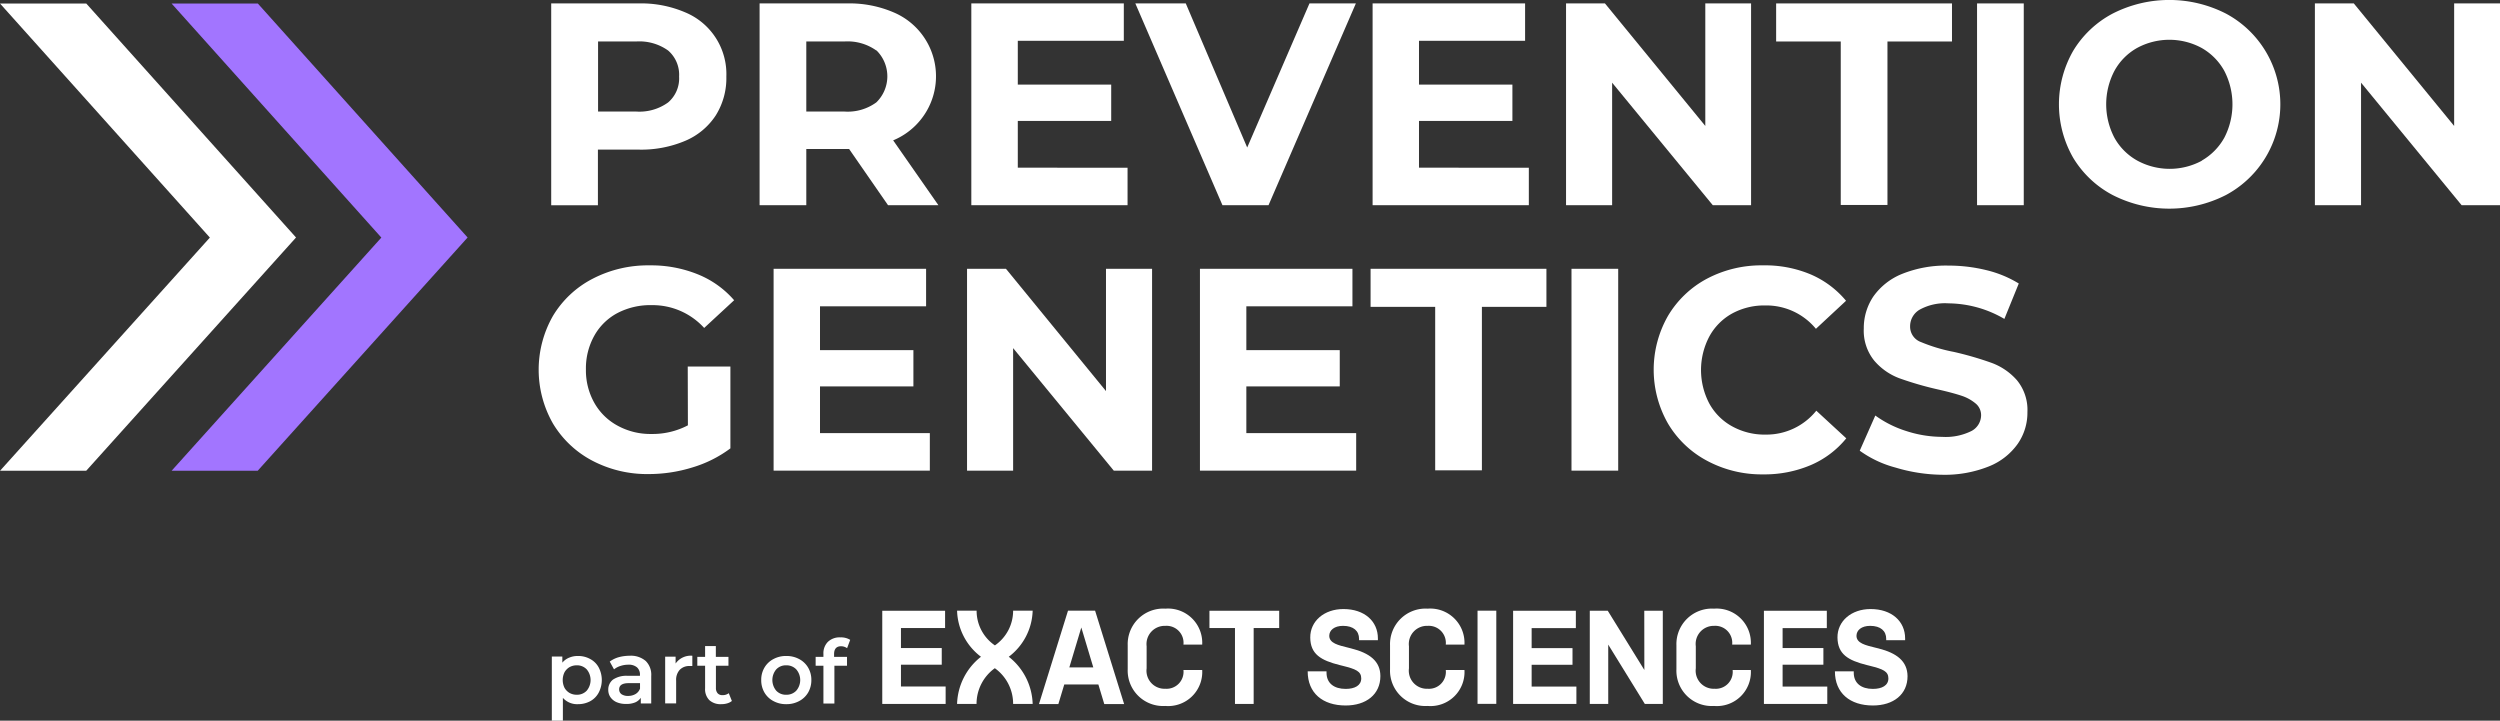
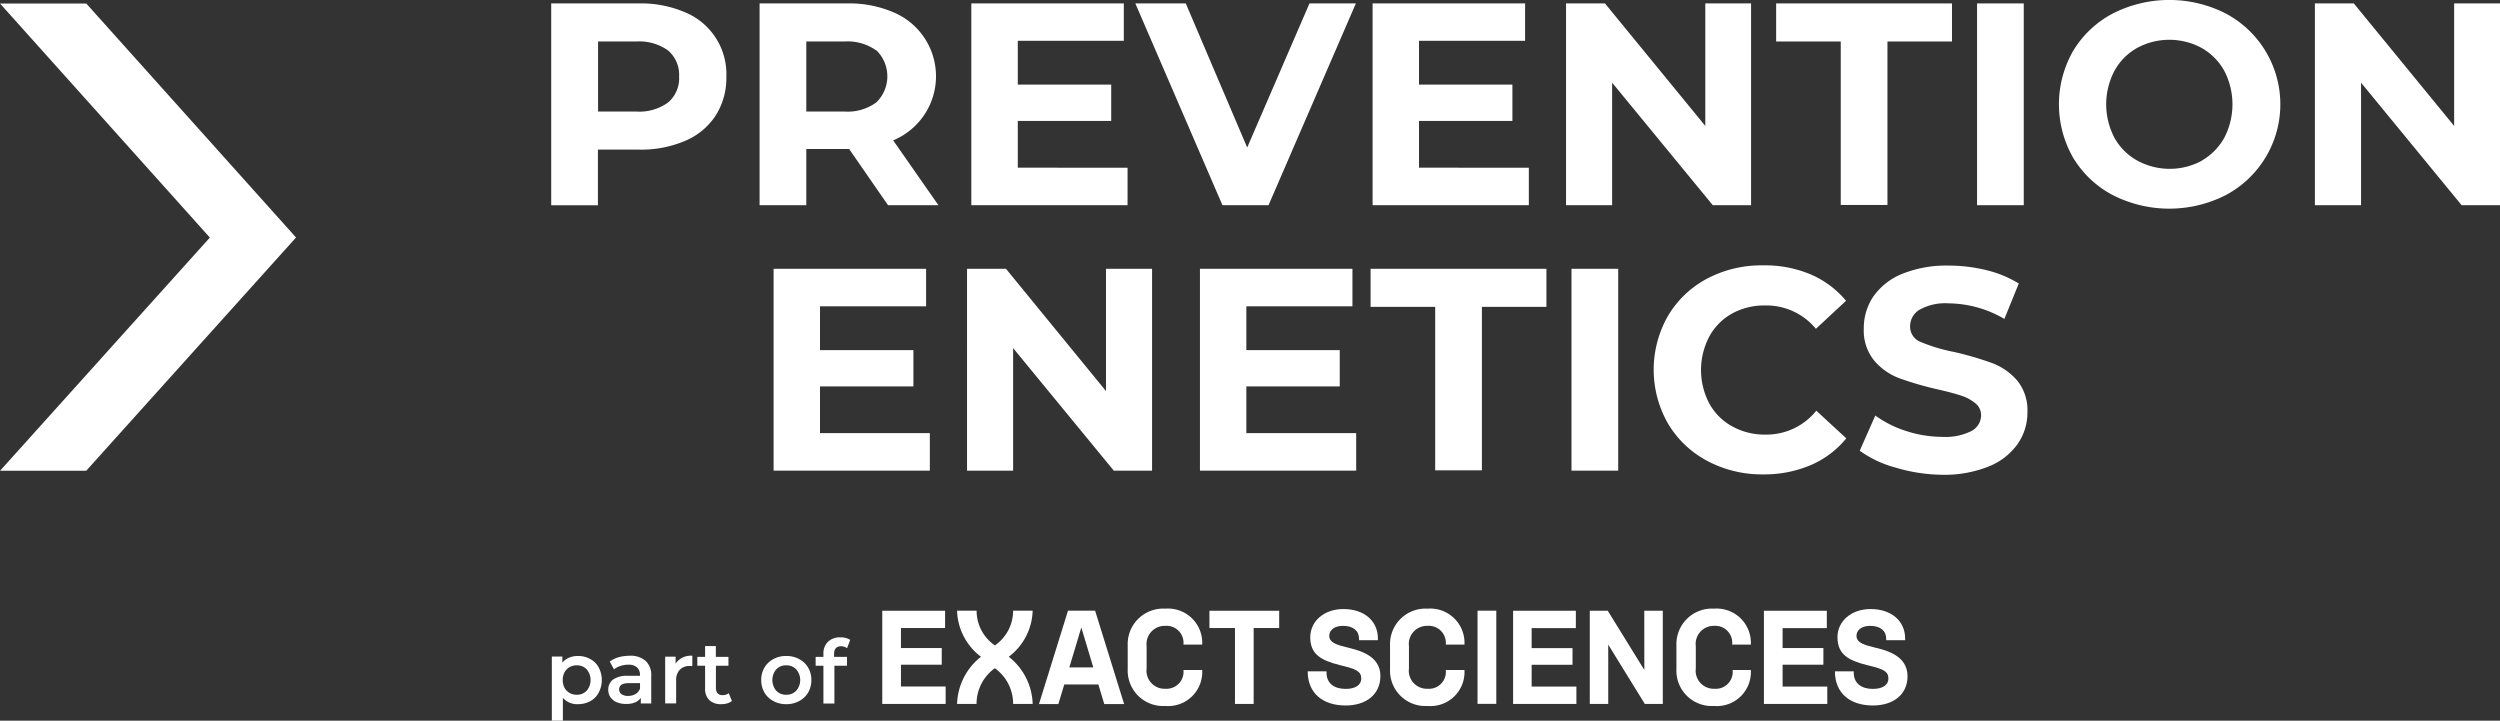
<svg xmlns="http://www.w3.org/2000/svg" viewBox="127.42 130.76 321.16 92.58">
  <rect x="127.42" y="130.76" width="321.16" height="92.58" fill="#333333" stroke="none" />
  <defs>
    <style>.cls-1{fill:#fff;}.cls-2{fill:#a275ff;}</style>
  </defs>
  <g id="Layer_1" data-name="Layer 1">
    <path class="cls-1" d="M215.45,132.35a8.58,8.58,0,0,1,5.28,8.25,9,9,0,0,1-1.37,5,8.74,8.74,0,0,1-3.91,3.25,14.47,14.47,0,0,1-6,1.13h-5.22v7.15h-6V131.2h11.22A14.31,14.31,0,0,1,215.45,132.35Zm-2.2,11.57a4.06,4.06,0,0,0,1.41-3.32,4.11,4.11,0,0,0-1.41-3.35,6.35,6.35,0,0,0-4.11-1.16h-4.89v9h4.89A6.29,6.29,0,0,0,213.25,143.92Z" />
    <path class="cls-1" d="M241.5,157.12l-5-7.22H231v7.22h-6V131.2h11.22a14.34,14.34,0,0,1,6,1.15,8.91,8.91,0,0,1-.06,16.44l5.81,8.33ZM240,137.25a6.35,6.35,0,0,0-4.11-1.16H231v9h4.89a6.24,6.24,0,0,0,4.11-1.18,4.67,4.67,0,0,0,0-6.69Z" />
    <path class="cls-1" d="M272.27,152.31v4.81H252.2V131.2h19.59V136H258.17v5.63h12v4.67h-12v6Z" />
    <path class="cls-1" d="M301.6,131.2l-11.22,25.92h-5.92L273.27,131.2h6.48l7.89,18.51,8-18.51Z" />
    <path class="cls-1" d="M323.82,152.31v4.81H303.75V131.2h19.59V136H309.71v5.63h12v4.67h-12v6Z" />
    <path class="cls-1" d="M352.37,131.2v25.92h-4.92l-12.93-15.74v15.74H328.6V131.2h5l12.89,15.74V131.2Z" />
    <path class="cls-1" d="M363.89,136.09h-8.3V131.2h22.59v4.89h-8.29v21h-6Z" />
    <path class="cls-1" d="M381.4,131.2h6v25.92h-6Z" />
    <path class="cls-1" d="M398.83,155.82a13,13,0,0,1-5.08-4.79,13.81,13.81,0,0,1,0-13.74,13,13,0,0,1,5.08-4.79,16,16,0,0,1,14.53,0,13.21,13.21,0,0,1,0,23.32,16,16,0,0,1-14.53,0Zm11.42-4.42a7.68,7.68,0,0,0,2.91-2.94,9.33,9.33,0,0,0,0-8.6,7.61,7.61,0,0,0-2.91-2.94,8.71,8.71,0,0,0-8.29,0,7.48,7.48,0,0,0-2.91,2.94,9.25,9.25,0,0,0,0,8.6A7.55,7.55,0,0,0,402,151.4a8.71,8.71,0,0,0,8.29,0Z" />
    <path class="cls-1" d="M448.58,131.2v25.92h-4.93l-12.92-15.74v15.74H424.8V131.2h5l12.89,15.74V131.2Z" />
-     <path class="cls-1" d="M215.77,177.85h5.48v10.51a15.59,15.59,0,0,1-4.89,2.45,18.92,18.92,0,0,1-5.59.85,15.14,15.14,0,0,1-7.26-1.72,12.87,12.87,0,0,1-5.06-4.78,13.94,13.94,0,0,1,0-13.81,12.78,12.78,0,0,1,5.1-4.78,15.4,15.4,0,0,1,7.33-1.72,15.94,15.94,0,0,1,6.18,1.15,12.19,12.19,0,0,1,4.67,3.33l-3.85,3.56a8.94,8.94,0,0,0-6.71-2.93,9.14,9.14,0,0,0-4.4,1,7.34,7.34,0,0,0-3,2.92,8.6,8.6,0,0,0-1.08,4.34,8.49,8.49,0,0,0,1.08,4.29,7.52,7.52,0,0,0,3,2.94,8.76,8.76,0,0,0,4.35,1.06,9.76,9.76,0,0,0,4.67-1.11Z" />
    <path class="cls-1" d="M246.87,186.4v4.82H226.8V165.29h19.59v4.82H232.76v5.63h12v4.66h-12v6Z" />
    <path class="cls-1" d="M275.42,165.29v25.93H270.5l-12.93-15.74v15.74h-5.92V165.29h5L269.5,181V165.29Z" />
    <path class="cls-1" d="M301.64,186.4v4.82H281.57V165.29h19.59v4.82H287.53v5.63h12v4.66h-12v6Z" />
-     <path class="cls-1" d="M311.79,170.18h-8.3v-4.89h22.59v4.89h-8.29v21h-6Z" />
+     <path class="cls-1" d="M311.79,170.18h-8.3v-4.89h22.59v4.89h-8.29v21h-6" />
    <path class="cls-1" d="M329.3,165.29h6v25.93h-6Z" />
    <path class="cls-1" d="M346.69,189.94a12.82,12.82,0,0,1-5-4.78,13.94,13.94,0,0,1,0-13.81,12.82,12.82,0,0,1,5-4.78,14.91,14.91,0,0,1,7.2-1.72A15.07,15.07,0,0,1,360,166a12.11,12.11,0,0,1,4.57,3.4L360.7,173a8.25,8.25,0,0,0-6.51-3,8.59,8.59,0,0,0-4.3,1.06A7.42,7.42,0,0,0,347,174a9.23,9.23,0,0,0,0,8.59,7.42,7.42,0,0,0,2.94,2.94,8.59,8.59,0,0,0,4.3,1.06,8.22,8.22,0,0,0,6.51-3.07l3.85,3.55a11.92,11.92,0,0,1-4.59,3.45,15.2,15.2,0,0,1-6.11,1.18A14.83,14.83,0,0,1,346.69,189.94Z" />
    <path class="cls-1" d="M370.94,190.83a14,14,0,0,1-4.61-2.17l2-4.52a13.84,13.84,0,0,0,4,2,15,15,0,0,0,4.59.74,7.41,7.41,0,0,0,3.78-.76,2.31,2.31,0,0,0,1.22-2,1.94,1.94,0,0,0-.72-1.54,5.49,5.49,0,0,0-1.85-1c-.76-.25-1.77-.52-3.06-.81a42.5,42.5,0,0,1-4.85-1.41,7.85,7.85,0,0,1-3.24-2.26,6.11,6.11,0,0,1-1.35-4.15,7.25,7.25,0,0,1,1.22-4.09,8.32,8.32,0,0,1,3.69-2.91,15.1,15.1,0,0,1,6-1.07,20.27,20.27,0,0,1,4.86.59,14.39,14.39,0,0,1,4.14,1.71l-1.85,4.55a14.42,14.42,0,0,0-7.18-2,6.74,6.74,0,0,0-3.72.82,2.47,2.47,0,0,0-1.21,2.15,2.1,2.1,0,0,0,1.39,2,21.47,21.47,0,0,0,4.24,1.27,41.9,41.9,0,0,1,4.85,1.41,8,8,0,0,1,3.24,2.22,6,6,0,0,1,1.35,4.11,7,7,0,0,1-1.24,4.06,8.3,8.3,0,0,1-3.72,2.91,15.23,15.23,0,0,1-6,1.07A21.43,21.43,0,0,1,370.94,190.83Z" />
    <polygon class="cls-1" points="138.5 131.21 135.09 131.21 130.84 131.21 127.42 131.21 154.38 161.28 127.43 191.23 130.84 191.23 135.08 191.23 138.5 191.23 165.45 161.27 138.5 131.21" />
-     <polygon class="cls-2" points="160.54 131.21 157.13 131.21 152.87 131.21 149.46 131.21 176.41 161.28 149.47 191.23 152.88 191.23 157.12 191.23 160.53 191.23 187.49 161.27 160.54 131.21" />
    <path class="cls-1" d="M203.24,215.42a3.16,3.16,0,0,0-1.58-.39,2.78,2.78,0,0,0-1.13.22,2.15,2.15,0,0,0-.87.64v-.79h-1.35v8.24h1.42v-2.93a2.43,2.43,0,0,0,1.93.81,3.27,3.27,0,0,0,1.58-.38,2.69,2.69,0,0,0,1.09-1.1,3.48,3.48,0,0,0,0-3.24A2.64,2.64,0,0,0,203.24,215.42Zm-.45,4.07a1.7,1.7,0,0,1-1.28.52,1.87,1.87,0,0,1-.92-.23,1.79,1.79,0,0,1-.65-.66,2.29,2.29,0,0,1,0-2,1.79,1.79,0,0,1,.65-.66,1.87,1.87,0,0,1,.92-.23,1.7,1.7,0,0,1,1.28.52,2.13,2.13,0,0,1,0,2.74Z" />
    <path class="cls-1" d="M208.31,215a5.47,5.47,0,0,0-1.42.19,3.57,3.57,0,0,0-1.14.56l.55,1a2.44,2.44,0,0,1,.83-.44,3.18,3.18,0,0,1,1-.16,1.61,1.61,0,0,1,1.12.34,1.24,1.24,0,0,1,.38,1v.09h-1.56a3.08,3.08,0,0,0-1.91.49,1.62,1.62,0,0,0-.6,1.31,1.64,1.64,0,0,0,.27.93,1.89,1.89,0,0,0,.79.65,2.94,2.94,0,0,0,1.19.23A2.9,2.9,0,0,0,209,221a1.65,1.65,0,0,0,.74-.6v.73h1.34V217.6a2.48,2.48,0,0,0-.71-1.93A2.92,2.92,0,0,0,208.31,215Zm1.33,4.22a1.34,1.34,0,0,1-.58.7,1.86,1.86,0,0,1-.95.24,1.43,1.43,0,0,1-.85-.22.75.75,0,0,1-.3-.62c0-.53.41-.8,1.22-.8h1.46Z" />
    <path class="cls-1" d="M214.21,216v-.88h-1.34v6h1.41v-2.93a1.9,1.9,0,0,1,.46-1.38,1.68,1.68,0,0,1,1.29-.49,2.11,2.11,0,0,1,.33,0V215A2.37,2.37,0,0,0,214.21,216Z" />
    <path class="cls-1" d="M220.23,220.06a.78.78,0,0,1-.62-.24,1,1,0,0,1-.22-.67v-2.87H221v-1.14h-1.62v-1.38H218v1.38h-1v1.14h1v2.9a2,2,0,0,0,.54,1.52,2.14,2.14,0,0,0,1.54.52,2.57,2.57,0,0,0,.75-.1,1.67,1.67,0,0,0,.61-.31l-.4-1A1.26,1.26,0,0,1,220.23,220.06Z" />
    <path class="cls-1" d="M230.09,215.43a3.41,3.41,0,0,0-1.67-.4,3.36,3.36,0,0,0-1.65.4,2.9,2.9,0,0,0-1.15,1.1,3.08,3.08,0,0,0-.41,1.59,3.15,3.15,0,0,0,.41,1.6,2.9,2.9,0,0,0,1.15,1.1,3.36,3.36,0,0,0,1.65.4,3.41,3.41,0,0,0,1.67-.4,2.9,2.9,0,0,0,1.15-1.1,3.15,3.15,0,0,0,.41-1.6,3.08,3.08,0,0,0-.41-1.59A2.9,2.9,0,0,0,230.09,215.43Zm-.38,4.06a1.72,1.72,0,0,1-1.29.52,1.68,1.68,0,0,1-1.28-.52,2.13,2.13,0,0,1,0-2.74,1.68,1.68,0,0,1,1.28-.52,1.72,1.72,0,0,1,1.29.52,2.1,2.1,0,0,1,0,2.74Z" />
    <path class="cls-1" d="M233.76,213.23a2.07,2.07,0,0,0-.56,1.53v.38h-1v1.14h1v4.86h1.41v-4.86h1.62v-1.14h-1.66v-.36c0-.65.3-1,.89-1a1.32,1.32,0,0,1,.78.25l.4-1.07a2.26,2.26,0,0,0-1.28-.32A2.15,2.15,0,0,0,233.76,213.23Z" />
    <path class="cls-1" d="M301,214.06l-.39-.1c-1.25-.31-2.41-.56-2.43-1.51,0-.73.65-1.29,1.77-1.29,1.35,0,2.06.66,2.06,1.67V213h2.42v-.23c0-2.19-1.71-3.77-4.43-3.77-2.48,0-4.28,1.56-4.26,3.67s1.34,2.92,3.79,3.53l.4.1c1.65.41,2.36.7,2.36,1.61s-.83,1.35-2,1.35c-1.49,0-2.46-.73-2.46-2.08V217h-2.42c0,2.8,1.93,4.39,4.88,4.39,2.63,0,4.46-1.42,4.46-3.78C304.74,215.7,303.39,214.66,301,214.06Z" />
    <path class="cls-1" d="M310.83,211.16a2.19,2.19,0,0,1,2.32,2.41h2.4a4.4,4.4,0,0,0-4.73-4.62,4.56,4.56,0,0,0-4.83,4.7v3.08a4.54,4.54,0,0,0,4.83,4.72,4.37,4.37,0,0,0,4.73-4.62h-2.4a2.17,2.17,0,0,1-2.32,2.41,2.32,2.32,0,0,1-2.41-2.62v-2.84A2.33,2.33,0,0,1,310.83,211.16Z" />
    <rect class="cls-1" x="317.23" y="209.21" width="2.41" height="11.97" />
    <polygon class="cls-1" points="324.18 216.16 329.43 216.16 329.43 214.02 324.18 214.02 324.18 211.45 329.86 211.45 329.86 209.22 321.8 209.22 321.8 221.19 329.93 221.19 329.93 218.96 324.18 218.96 324.18 216.16" />
    <polygon class="cls-1" points="338.66 216.83 333.96 209.22 331.65 209.22 331.65 221.19 334.02 221.19 334.02 213.57 338.72 221.19 341.03 221.19 341.03 209.22 338.65 209.22 338.66 216.83" />
    <path class="cls-1" d="M347.62,211.16h0a2.18,2.18,0,0,1,2.32,2.41h2.4a4.4,4.4,0,0,0-4.73-4.62,4.56,4.56,0,0,0-4.83,4.7v3.08a4.54,4.54,0,0,0,4.83,4.72,4.37,4.37,0,0,0,4.73-4.62H350a2.17,2.17,0,0,1-2.32,2.41,2.32,2.32,0,0,1-2.41-2.62v-2.84A2.32,2.32,0,0,1,347.62,211.16Z" />
    <polygon class="cls-1" points="356.42 216.15 361.66 216.15 361.66 214.01 356.42 214.01 356.42 211.45 362.1 211.45 362.1 209.22 354.02 209.22 354.02 221.19 362.16 221.19 362.16 218.96 356.42 218.96 356.42 216.15" />
    <path class="cls-1" d="M368.74,214.06h0l-.41-.1c-1.25-.31-2.4-.56-2.42-1.51,0-.73.64-1.29,1.76-1.29,1.35,0,2.06.66,2.06,1.67V213h2.43v-.23c0-2.19-1.72-3.77-4.44-3.77-2.47,0-4.28,1.56-4.25,3.67s1.33,2.92,3.79,3.53l.4.1c1.64.41,2.35.7,2.35,1.61s-.82,1.35-2,1.35c-1.48,0-2.45-.73-2.45-2.08V217h-2.42c0,2.8,1.94,4.39,4.88,4.39,2.63,0,4.46-1.42,4.45-3.78C372.44,215.7,371.1,214.66,368.74,214.06Z" />
    <polygon class="cls-1" points="243.16 216.15 248.4 216.15 248.4 214.01 243.16 214.01 243.16 211.44 248.83 211.44 248.83 209.22 240.76 209.22 240.76 221.19 248.9 221.19 248.9 218.95 243.16 218.95 243.16 216.15" />
    <path class="cls-1" d="M264.62,209.21l-3.73,12h2.49l.76-2.52h4.38l.76,2.52h2.55l-3.73-12Zm.17,7.29,1.54-5.13,1.54,5.13Z" />
    <path class="cls-1" d="M277.13,211.16a2.18,2.18,0,0,1,2.32,2.41h2.41a4.4,4.4,0,0,0-4.74-4.62,4.56,4.56,0,0,0-4.83,4.7v3.08a4.55,4.55,0,0,0,4.83,4.72,4.38,4.38,0,0,0,4.74-4.62h-2.41a2.18,2.18,0,0,1-2.32,2.41,2.32,2.32,0,0,1-2.41-2.62v-2.84A2.34,2.34,0,0,1,277.13,211.16Z" />
    <polygon class="cls-1" points="282.79 211.44 286.07 211.44 286.07 221.19 288.47 221.19 288.47 211.44 291.75 211.44 291.75 209.22 282.79 209.22 282.79 211.44" />
    <path class="cls-1" d="M260.08,209.21h-2.51a5.41,5.41,0,0,1-2.34,4.46,5.37,5.37,0,0,1-2.35-4.46h-2.51a7.68,7.68,0,0,0,3.07,5.92,8,8,0,0,0-3.07,6.06h2.5a5.65,5.65,0,0,1,2.35-4.59,5.62,5.62,0,0,1,2.35,4.59h2.51a8,8,0,0,0-3.07-6.06A7.68,7.68,0,0,0,260.08,209.21Z" />
  </g>
</svg>